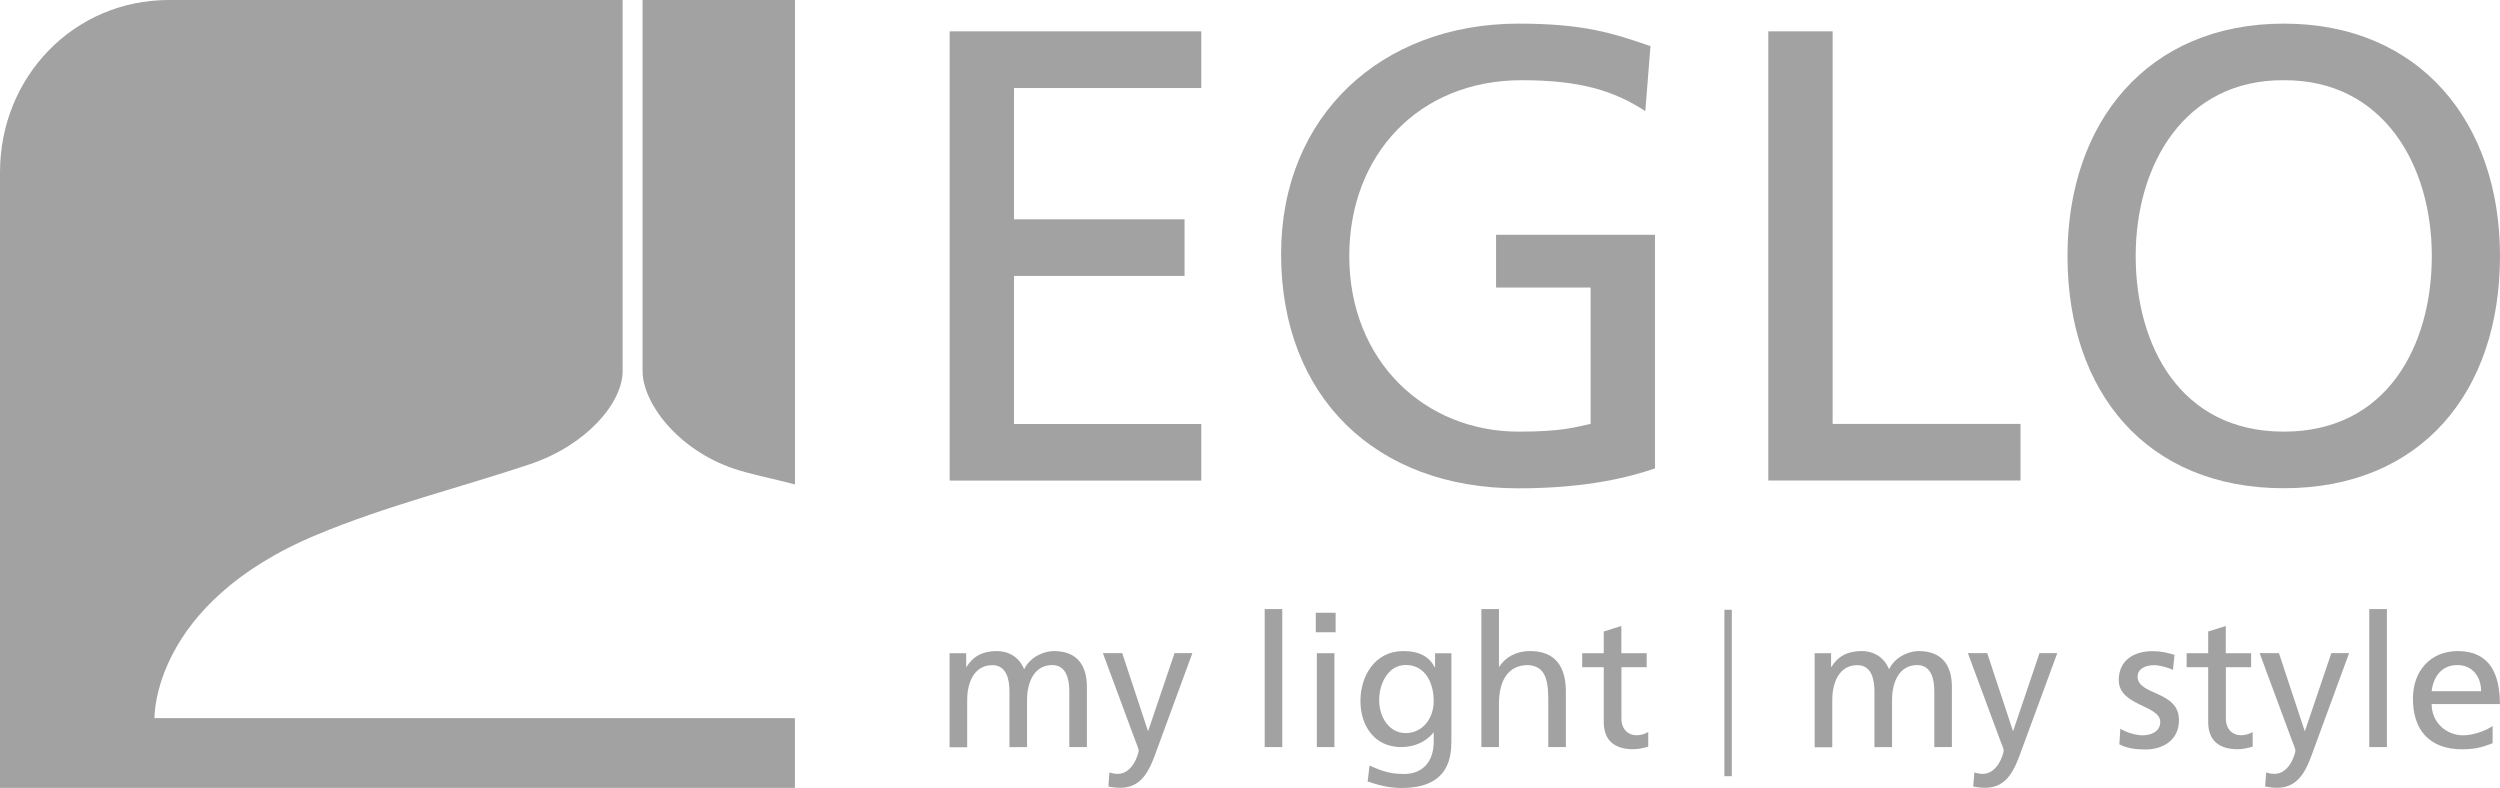
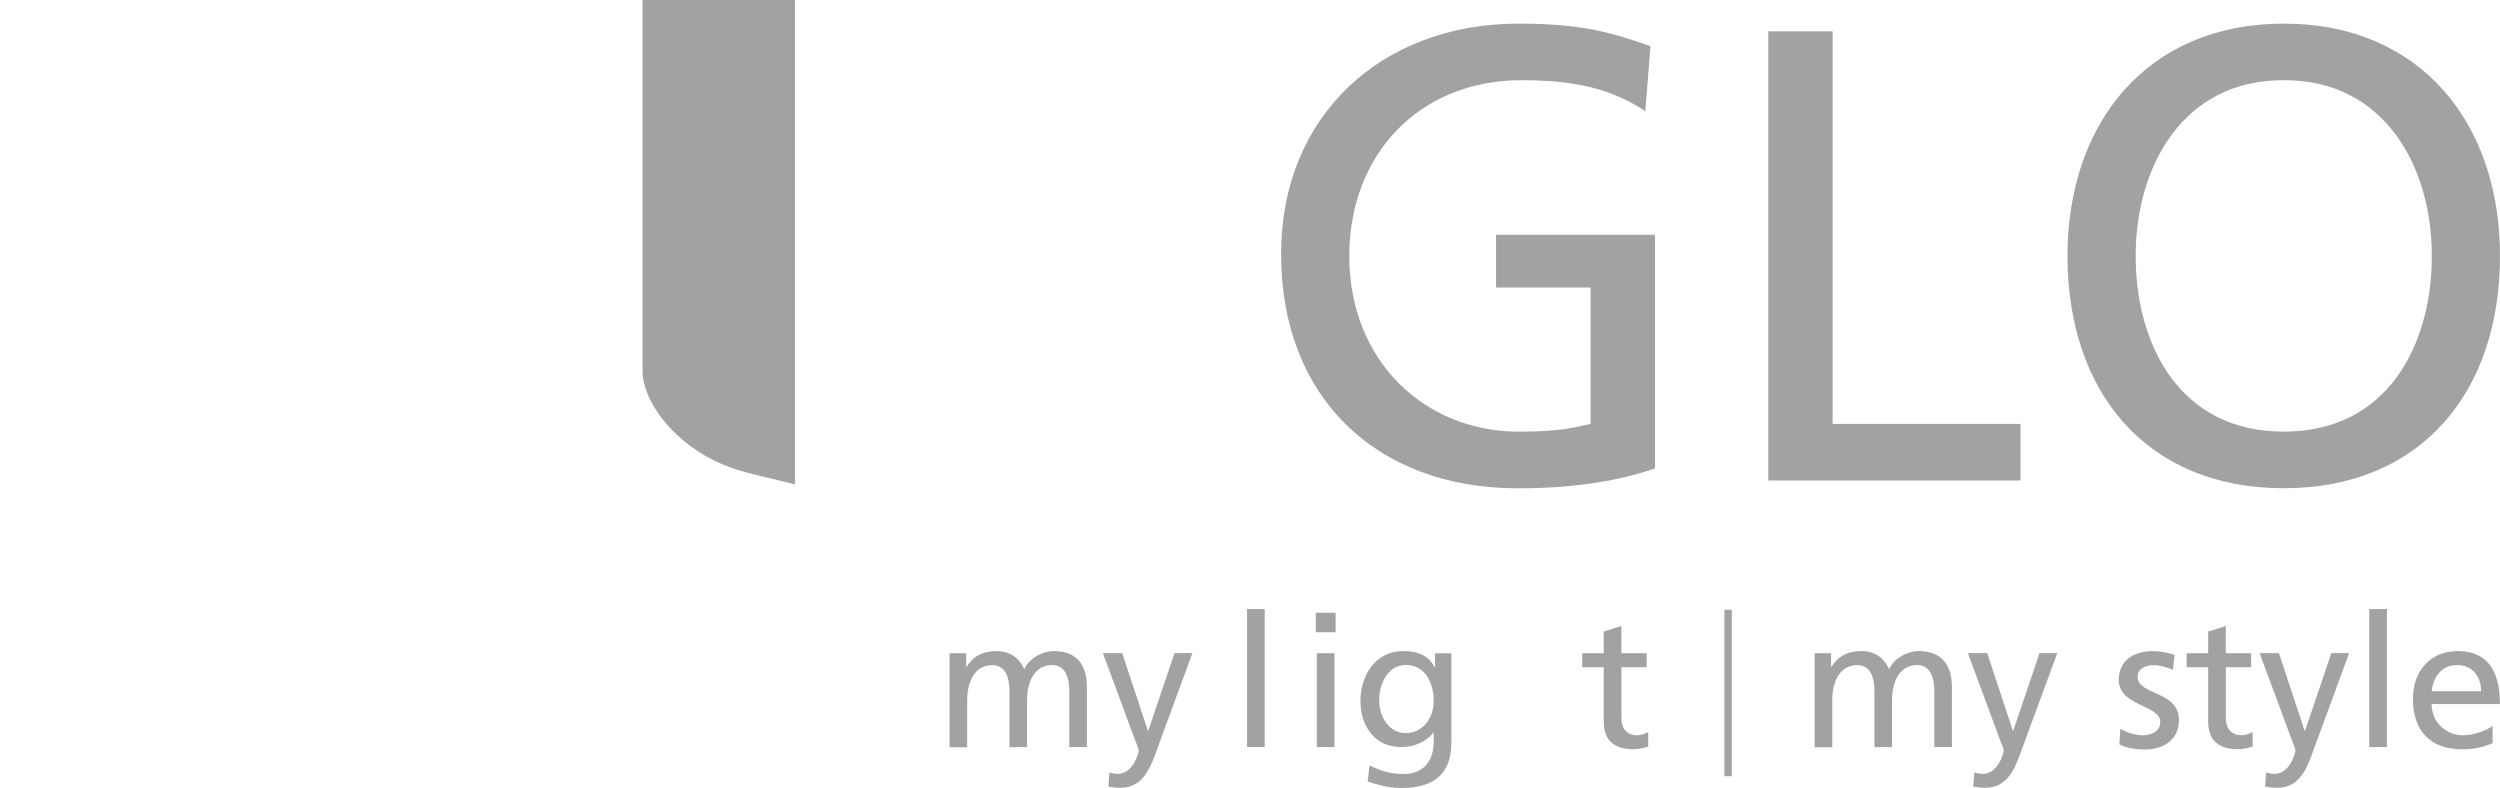
<svg xmlns="http://www.w3.org/2000/svg" height="91.74" id="Ebene_1" style="enable-background:new 0 0 291.1 91.74;" version="1.1" viewBox="0 0 291.1 91.74" width="291.1" x="0px" xml:space="preserve" y="0px">
  <style type="text/css">
	.st0{fill:#A3A2A2;}
</style>
  <g>
-     <path class="st0" d="M17.99,83.62c0,0-0.37-13.31,18.84-21.33c8.15-3.41,16.87-5.55,24.91-8.25c6.61-2.23,10.76-7.17,10.76-10.83V0   H19.66C8.57,0,0,8.97,0,20.06v71.68h92.56v-8.12H17.99z" />
    <path class="st0" d="M74.82,43.21c0,3.65,4.03,9.14,10.65,11.37c2,0.67,5,1.26,7.1,1.83V0H74.82V43.21z" />
  </g>
  <g>
-     <path class="st0" d="M110.58,3.65h29.3v6.6h-21.81v15.29h19.86v6.59h-19.86v17.24h21.81v6.59h-29.3V3.65z" />
    <path class="st0" d="M191.58,12.94c-3.67-2.4-7.64-3.6-14.39-3.6c-12.07,0-20.08,8.77-20.08,20.46c0,12.29,8.84,20.46,19.71,20.46   c5.17,0,6.52-0.52,8.39-0.9V33.48H174.2v-6.14h18.51v27.2c-2.85,0.97-7.79,2.32-15.96,2.32c-16.56,0-27.58-10.64-27.58-27.28   c0-16.11,11.69-26.83,27.65-26.83c7.64,0,11.02,1.13,15.36,2.62L191.58,12.94z" />
    <path class="st0" d="M205.9,3.65h7.49v45.71h21.88v6.59H205.9V3.65z" />
    <path class="st0" d="M265.92,2.75c15.89,0,25.18,11.54,25.18,27.05c0,15.89-9.22,27.05-25.18,27.05   c-15.96,0-25.18-11.17-25.18-27.05C240.74,14.29,250.03,2.75,265.92,2.75z M265.92,50.26c12.06,0,17.24-10.04,17.24-20.46   c0-10.64-5.7-20.53-17.24-20.46c-11.54-0.07-17.24,9.82-17.24,20.46C248.68,40.22,253.85,50.26,265.92,50.26z" />
  </g>
  <g>
    <path class="st0" d="M110.58,76.06h1.92v1.59h0.04c0.79-1.26,1.9-1.84,3.54-1.84c1.29,0,2.58,0.64,3.17,2.12   c0.76-1.56,2.45-2.12,3.45-2.12c2.84,0,3.86,1.8,3.86,4.18v7h-2.05v-6.51c0-1.35-0.33-3.04-1.99-3.04c-2.1,0-2.93,2.01-2.93,4.05   v5.51h-2.05v-6.51c0-1.35-0.33-3.04-1.99-3.04c-2.1,0-2.93,2.01-2.93,4.05v5.51h-2.05V76.06z" />
    <path class="st0" d="M129.18,89.94c0.26,0.09,0.61,0.17,0.96,0.17c1.83,0,2.45-2.48,2.45-2.7c0-0.24-0.26-0.79-0.39-1.16   l-3.78-10.2h2.25l2.99,9.04h0.04l3.06-9.04h2.08l-4.1,11.16c-0.77,2.1-1.57,4.52-4.28,4.52c-0.66,0-1.03-0.09-1.4-0.15   L129.18,89.94z" />
-     <path class="st0" d="M147.26,70.92h2.05v16.07h-2.05V70.92z" />
+     <path class="st0" d="M147.26,70.92v16.07h-2.05V70.92z" />
    <path class="st0" d="M155.52,73.62h-2.31v-2.27h2.31V73.62z M153.33,76.06h2.05v10.93h-2.05V76.06z" />
    <path class="st0" d="M168.99,86.52c0,3.32-1.75,5.23-5.74,5.23c-1.18,0-2.21-0.15-4-0.75l0.22-1.86c1.57,0.71,2.51,0.98,4.02,0.98   c2.16,0,3.45-1.43,3.45-3.75V85.3h-0.04c-0.87,1.13-2.31,1.69-3.73,1.69c-3.19,0-4.76-2.55-4.76-5.38c0-2.81,1.62-5.8,4.98-5.8   c1.96,0,3.06,0.71,3.67,1.89h0.04v-1.63h1.9V86.52z M166.94,81.65c0-2.27-1.07-4.22-3.25-4.22c-2.08,0-3.1,2.21-3.1,4.07   c0,2.05,1.18,3.86,3.1,3.86C165.61,85.36,166.94,83.69,166.94,81.65z" />
-     <path class="st0" d="M172.49,70.92h2.05v6.71h0.04c0.74-1.16,2.03-1.82,3.58-1.82c2.88,0,4.17,1.76,4.17,4.69v6.49h-2.05v-5.65   c0-2.55-0.57-3.79-2.36-3.9c-2.34,0-3.38,1.84-3.38,4.5v5.05h-2.05V70.92z" />
    <path class="st0" d="M191.75,77.69h-2.95v5.97c0,1.26,0.79,1.95,1.72,1.95c0.63,0,1.09-0.19,1.4-0.38v1.71   c-0.46,0.13-1.09,0.3-1.75,0.3c-2.12,0-3.43-0.98-3.43-3.17v-6.38h-2.51v-1.63h2.51v-2.53l2.05-0.64v3.17h2.95V77.69z" />
    <path class="st0" d="M201.65,71v19.38h-0.86V71H201.65z" />
    <path class="st0" d="M211.29,76.06h1.92v1.59h0.04c0.79-1.26,1.9-1.84,3.54-1.84c1.29,0,2.57,0.64,3.17,2.12   c0.76-1.56,2.45-2.12,3.45-2.12c2.84,0,3.87,1.8,3.87,4.18v7h-2.05v-6.51c0-1.35-0.33-3.04-1.99-3.04c-2.1,0-2.93,2.01-2.93,4.05   v5.51h-2.05v-6.51c0-1.35-0.33-3.04-1.99-3.04c-2.1,0-2.92,2.01-2.92,4.05v5.51h-2.05V76.06z" />
    <path class="st0" d="M229.9,89.94c0.26,0.09,0.61,0.17,0.96,0.17c1.83,0,2.45-2.48,2.45-2.7c0-0.24-0.26-0.79-0.39-1.16l-3.78-10.2   h2.25l2.99,9.04h0.04l3.06-9.04h2.07l-4.11,11.16c-0.77,2.1-1.57,4.52-4.28,4.52c-0.66,0-1.03-0.09-1.4-0.15L229.9,89.94z" />
    <path class="st0" d="M246.89,84.85c0.81,0.51,1.96,0.77,2.56,0.77c0.94,0,2.09-0.38,2.09-1.56c0-1.99-4.83-1.82-4.83-4.88   c0-2.27,1.73-3.36,3.93-3.36c0.96,0,1.75,0.19,2.56,0.43l-0.18,1.76c-0.46-0.28-1.68-0.56-2.16-0.56c-1.05,0-1.96,0.43-1.96,1.33   c0,2.23,4.82,1.59,4.82,5.08c0,2.34-1.9,3.41-3.88,3.41c-1.05,0-2.12-0.11-3.06-0.6L246.89,84.85z" />
    <path class="st0" d="M262.13,77.69h-2.95v5.97c0,1.26,0.79,1.95,1.73,1.95c0.63,0,1.09-0.19,1.39-0.38v1.71   c-0.46,0.13-1.09,0.3-1.75,0.3c-2.12,0-3.43-0.98-3.43-3.17v-6.38h-2.51v-1.63h2.51v-2.53l2.05-0.64v3.17h2.95V77.69z" />
    <path class="st0" d="M263.87,89.94c0.26,0.09,0.61,0.17,0.96,0.17c1.83,0,2.45-2.48,2.45-2.7c0-0.24-0.26-0.79-0.39-1.16   l-3.78-10.2h2.25l2.99,9.04h0.05l3.06-9.04h2.07l-4.1,11.16c-0.76,2.1-1.57,4.52-4.28,4.52c-0.65,0-1.03-0.09-1.4-0.15   L263.87,89.94z" />
    <path class="st0" d="M275.88,70.92h2.05v16.07h-2.05V70.92z" />
    <path class="st0" d="M290.23,86.54c-0.79,0.28-1.68,0.71-3.51,0.71c-3.95,0-5.76-2.36-5.76-5.91c0-3.23,2.07-5.53,5.22-5.53   c3.71,0,4.91,2.66,4.91,6.17h-7.95c0,2.16,1.72,3.64,3.67,3.64c1.35,0,2.93-0.69,3.43-1.09V86.54z M288.9,80.48   c0-1.67-1-3.04-2.77-3.04c-2.01,0-2.84,1.63-2.99,3.04H288.9z" />
  </g>
</svg>